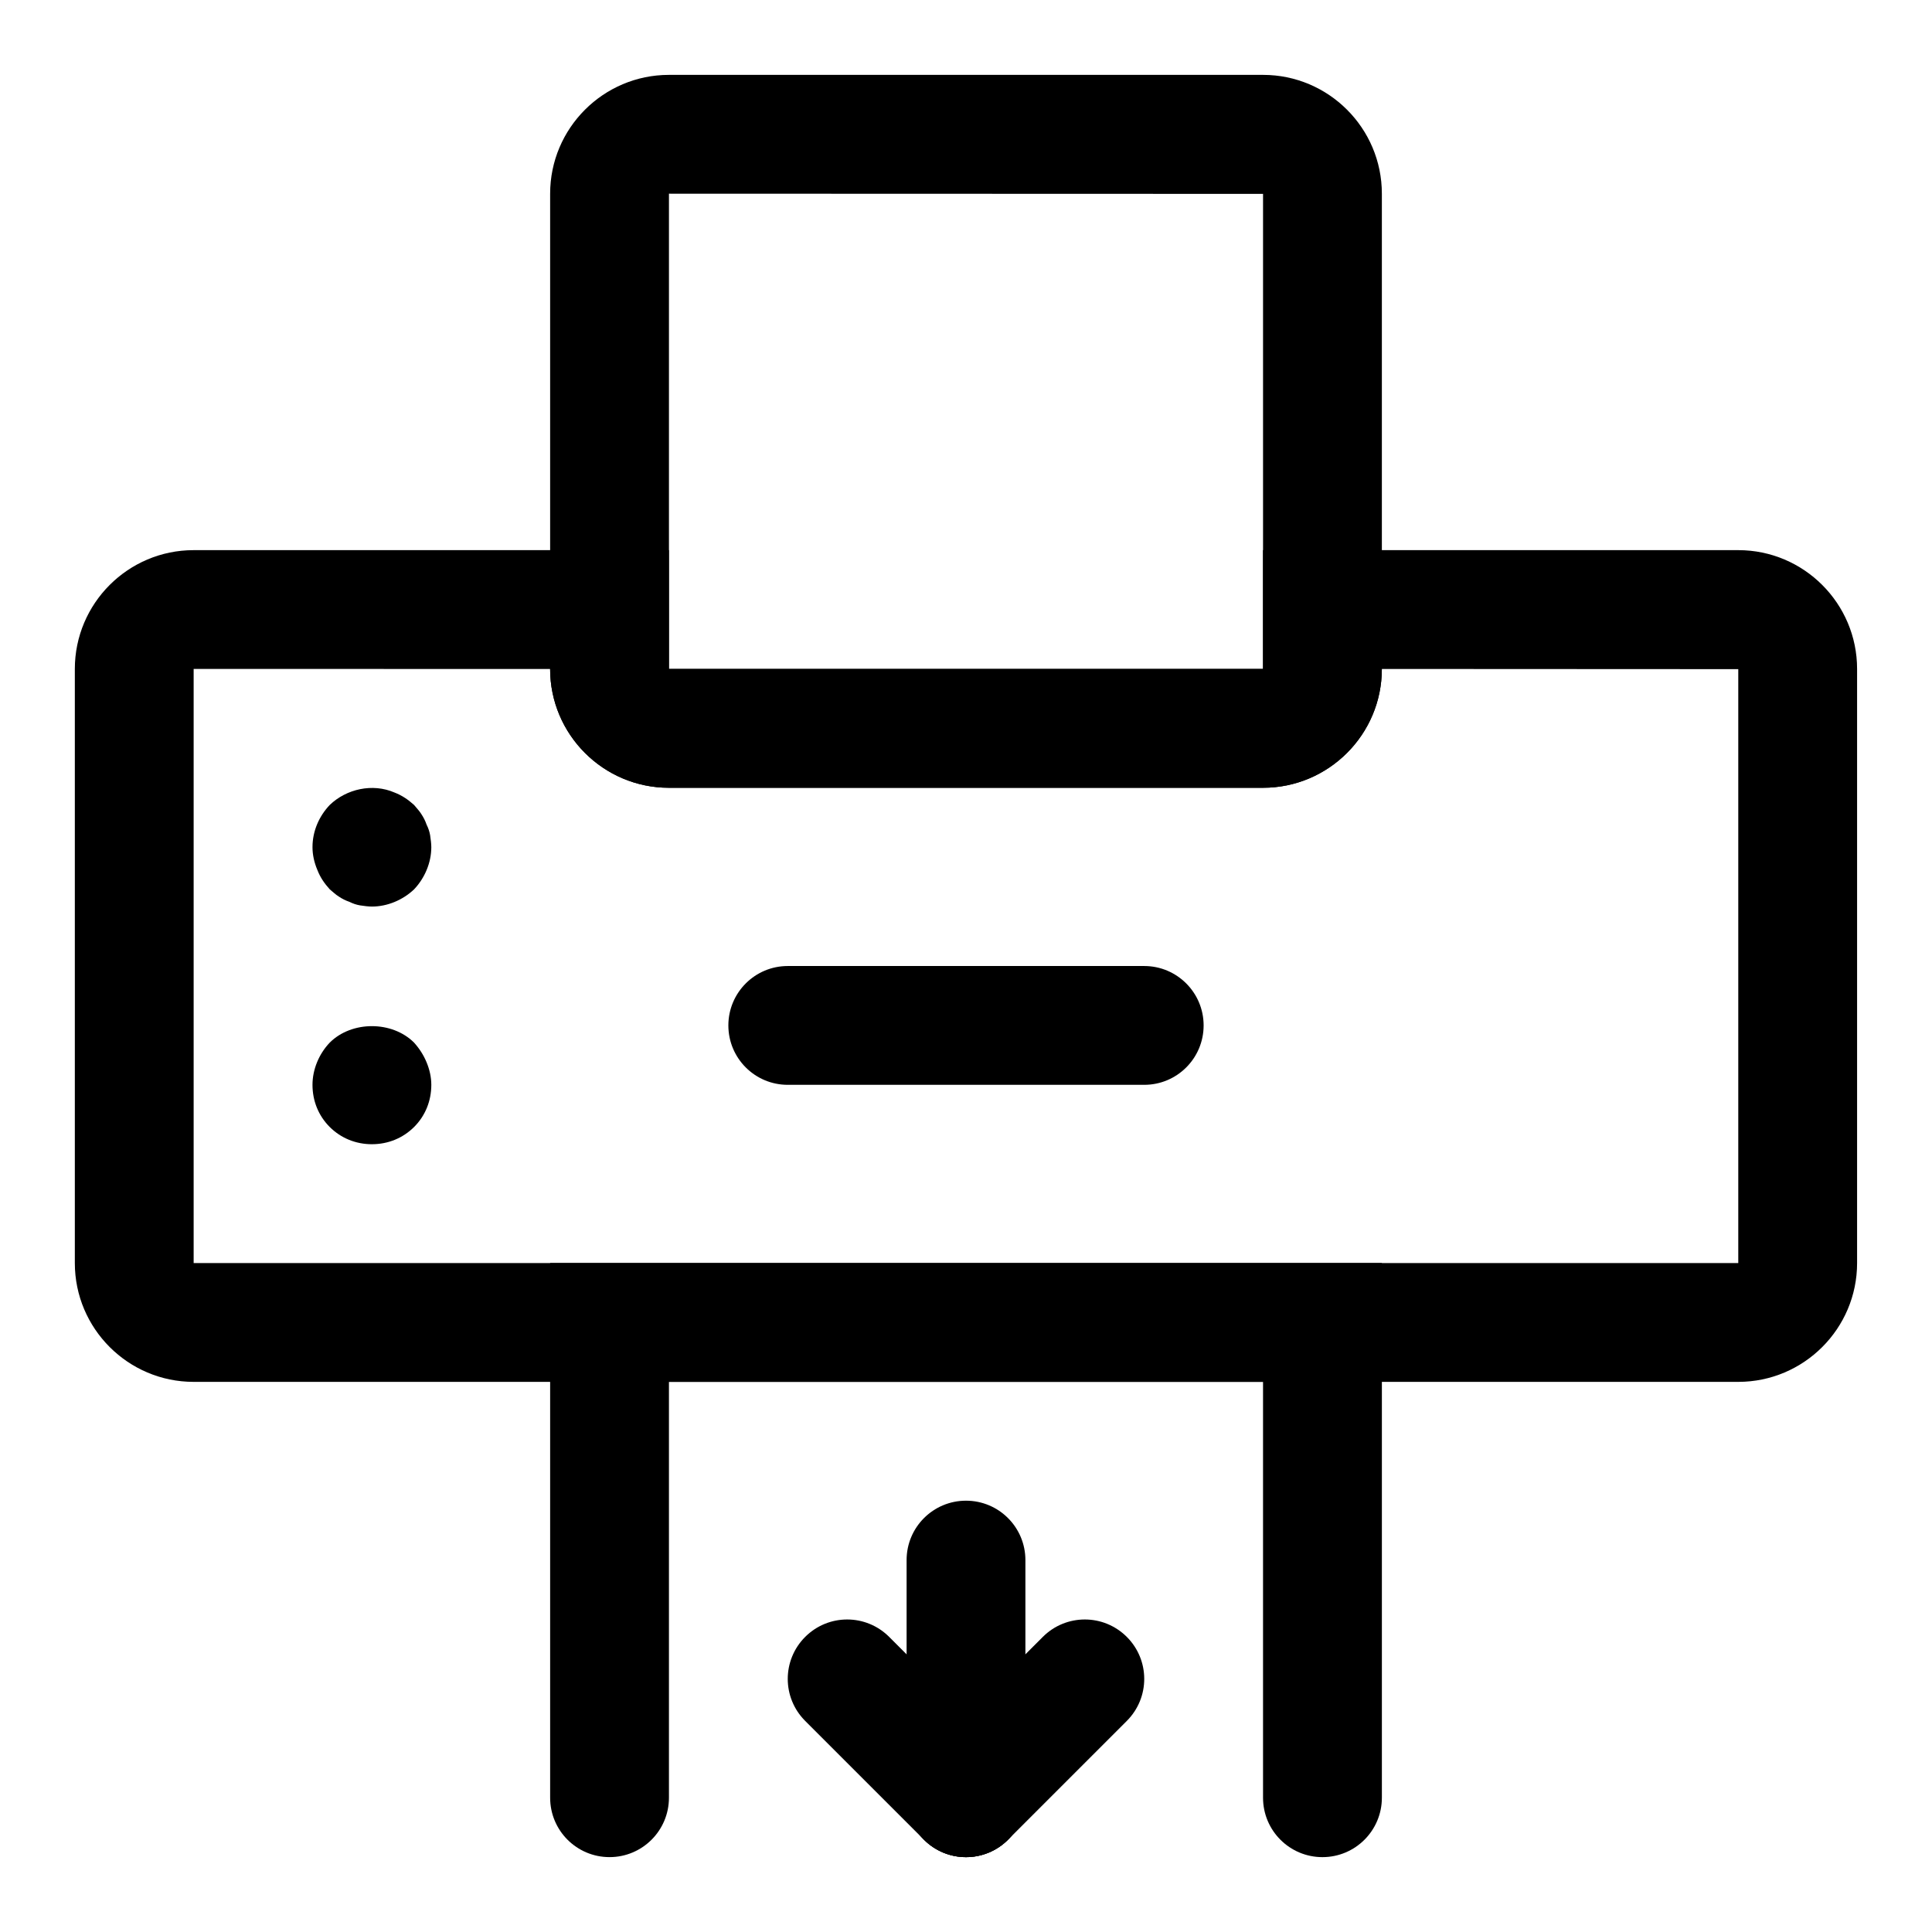
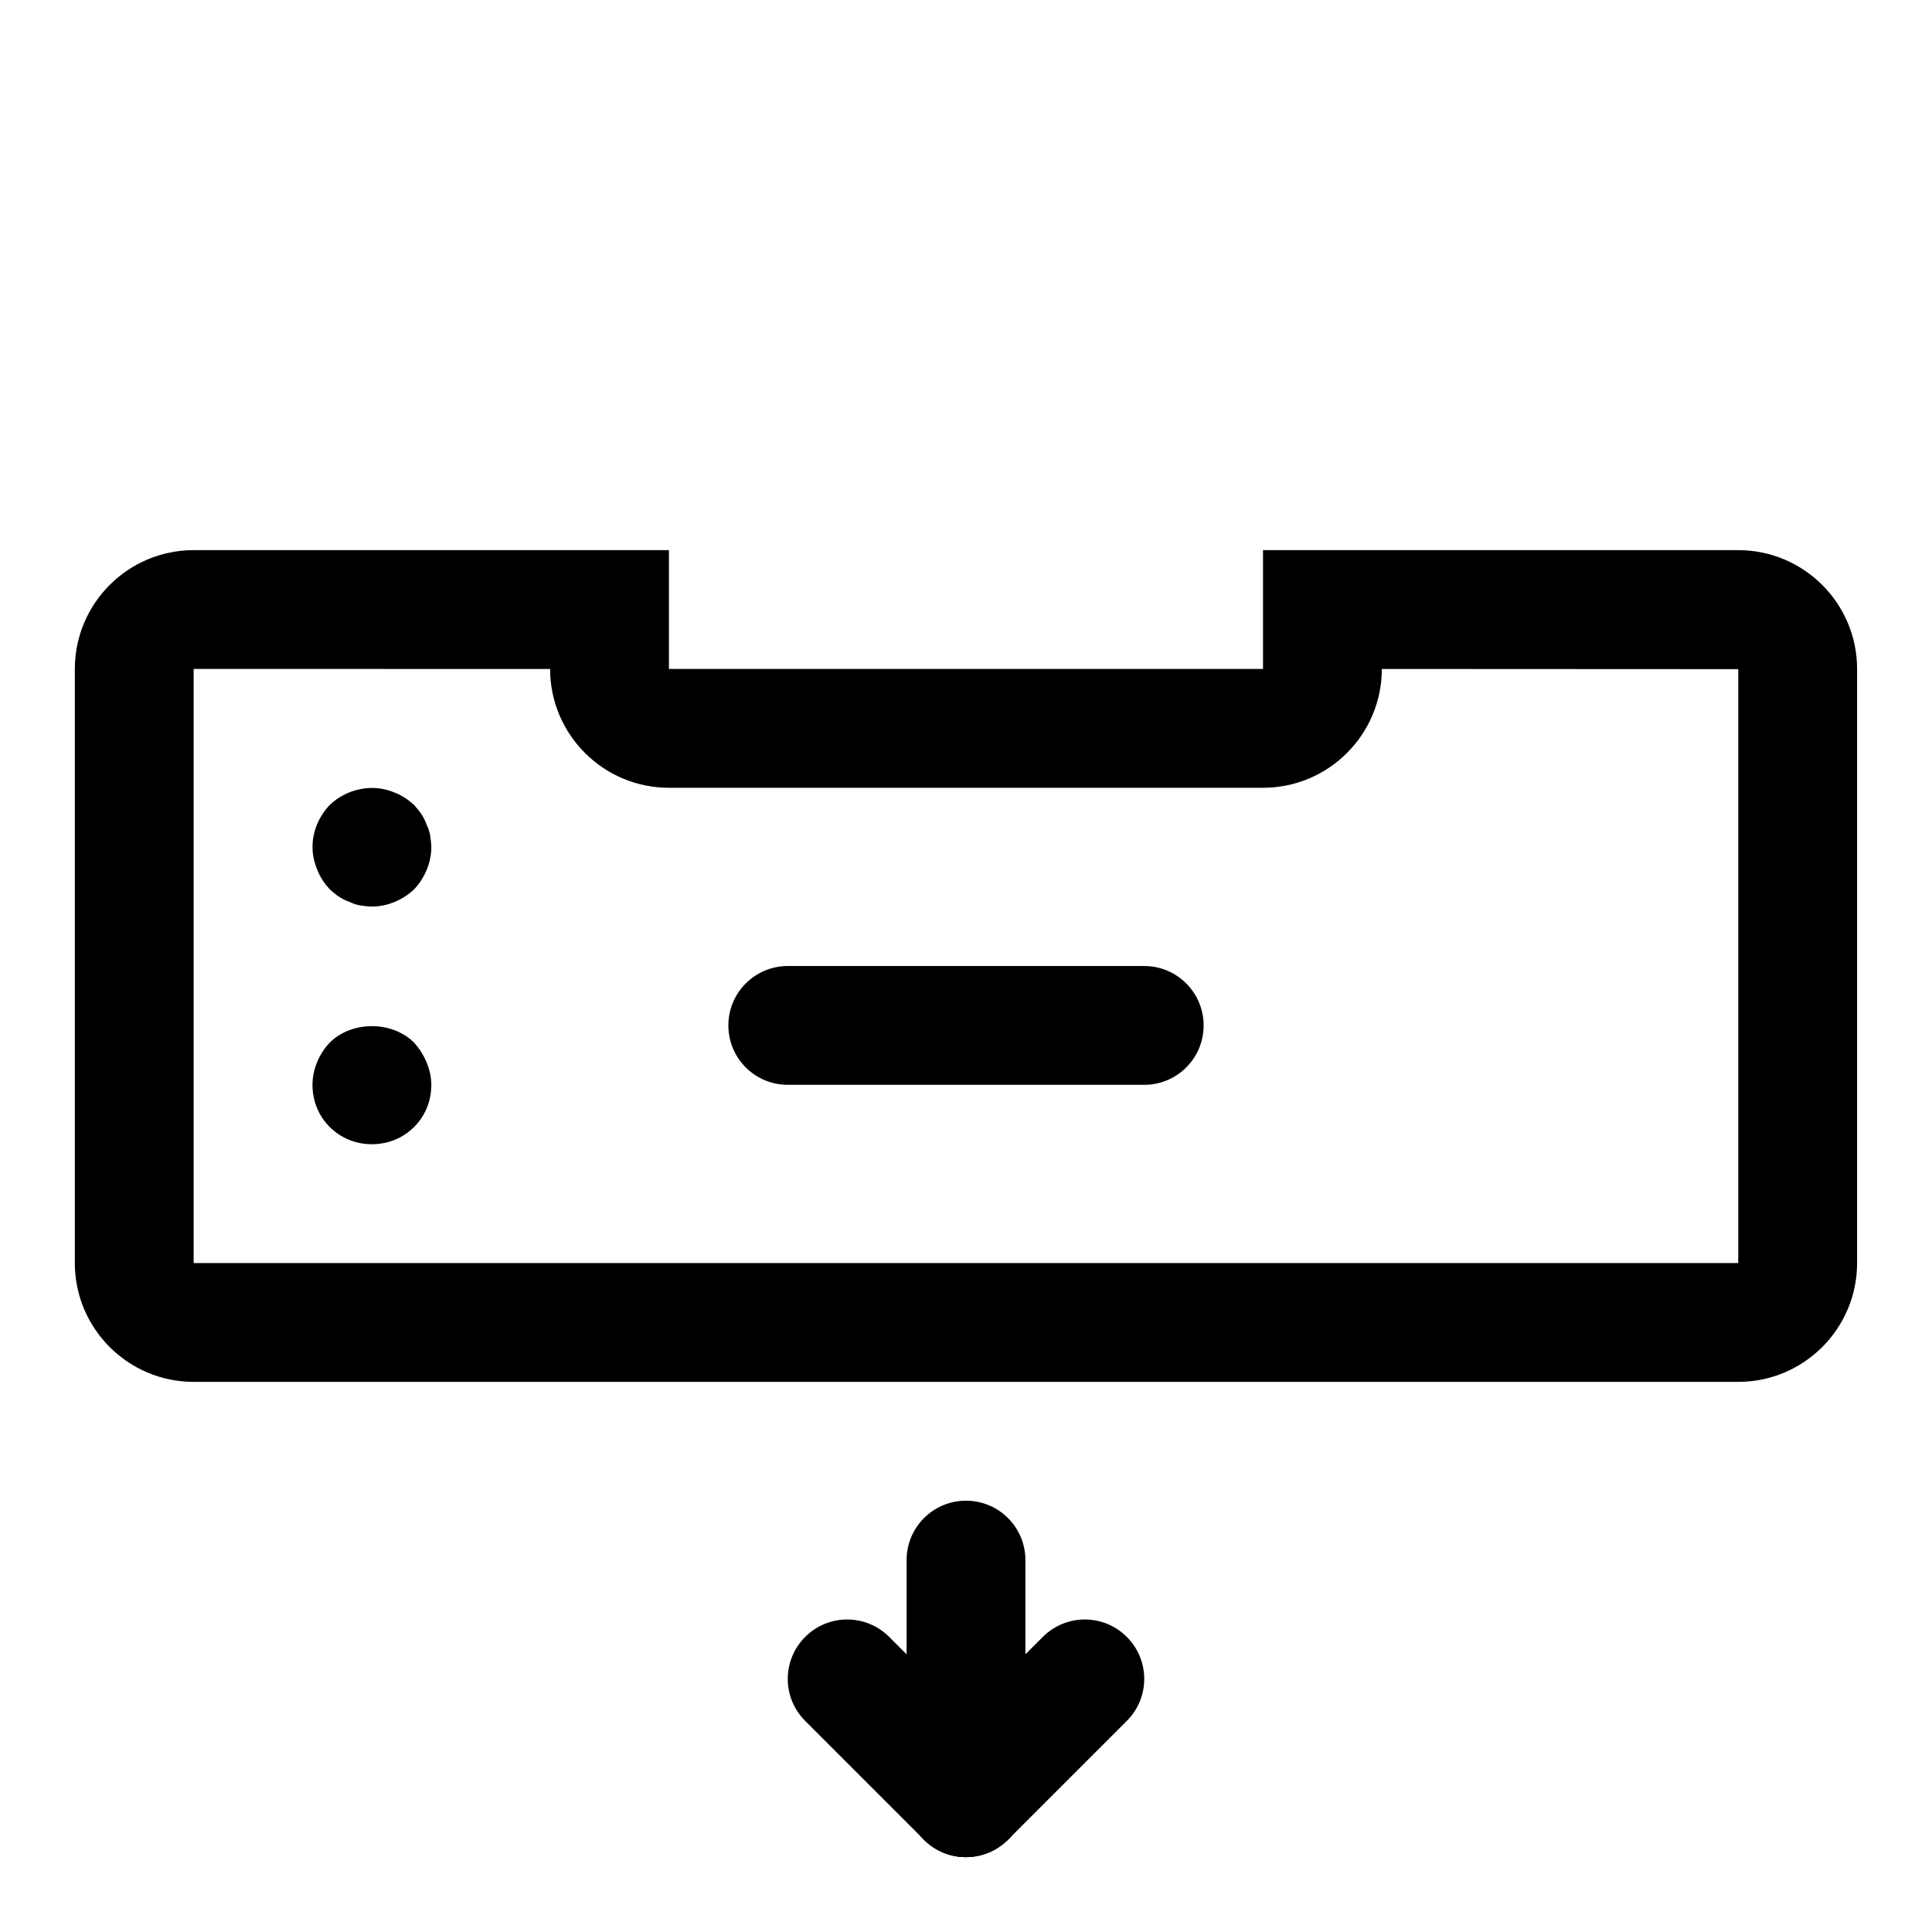
<svg xmlns="http://www.w3.org/2000/svg" fill="#000000" width="800px" height="800px" version="1.1" viewBox="144 144 512 512">
  <g>
    <path d="m604.67 510.21h-409.35c-17.367 0-31.488-14.121-31.488-31.488v-157.44c0-17.367 14.121-31.488 31.488-31.488h125.95v31.488h157.44v-31.488h125.95c17.367 0 31.488 14.121 31.488 31.488v157.44c0 17.367-14.125 31.488-31.488 31.488zm-409.35-188.93v157.44h409.34v-157.39l-94.461-0.047c0 17.367-14.121 31.488-31.488 31.488h-157.44c-17.367 0-31.488-14.121-31.488-31.488zm409.35 0h15.742z" />
-     <path d="m478.72 352.77h-157.44c-17.367 0-31.488-14.121-31.488-31.488v-125.95c0-17.367 14.121-31.488 31.488-31.488h157.44c17.367 0 31.488 14.121 31.488 31.488v125.95c0 17.367-14.121 31.488-31.488 31.488zm-157.44-157.44v125.95h157.44v-125.9zm157.44 0h15.742z" />
-     <path d="m494.46 636.16c-8.691 0-15.742-7.039-15.742-15.742v-110.21l-157.44-0.004v110.21c0 8.707-7.055 15.742-15.742 15.742-8.691 0-15.742-7.039-15.742-15.742v-141.7h220.42v141.7c-0.004 8.707-7.059 15.746-15.75 15.746z" />
    <path d="m242.56 384.25c-0.945 0-2.047-0.156-3.148-0.316-0.945-0.156-1.891-0.473-2.832-0.945-0.945-0.316-1.891-0.789-2.832-1.418-0.789-0.473-1.574-1.258-2.363-1.891-1.418-1.574-2.519-3.148-3.305-5.195-0.793-1.883-1.266-3.93-1.266-5.977 0-4.25 1.73-8.188 4.566-11.18 4.41-4.25 11.336-5.824 17.16-3.305 2.047 0.789 3.621 1.891 5.195 3.305 0.629 0.789 1.418 1.574 1.891 2.363 0.629 0.945 1.102 1.891 1.418 2.832 0.473 0.945 0.789 1.891 0.945 2.832 0.156 1.105 0.312 2.207 0.312 3.152 0 4.094-1.73 8.188-4.566 11.18-2.988 2.832-7.082 4.562-11.176 4.562z" />
    <path d="m242.56 447.23c-4.25 0-8.188-1.59-11.18-4.566-2.992-2.992-4.566-6.926-4.566-11.176 0-4.094 1.73-8.203 4.566-11.18 5.824-5.824 16.531-5.824 22.355 0 1.418 1.574 2.519 3.305 3.305 5.195 0.789 1.891 1.262 3.938 1.262 5.984 0 4.25-1.574 8.188-4.566 11.18-2.988 2.973-6.926 4.562-11.176 4.562z" />
    <path d="m447.23 431.49h-94.465c-8.691 0-15.742-7.039-15.742-15.742 0-8.691 7.055-15.742 15.742-15.742h94.465c8.691 0 15.742 7.055 15.742 15.742 0.004 8.703-7.051 15.742-15.742 15.742z" />
    <path d="m400 636.16c-8.691 0-15.742-7.039-15.742-15.742v-62.977c0-8.707 7.055-15.742 15.742-15.742 8.691 0 15.742 7.039 15.742 15.742v62.977c0 8.703-7.055 15.742-15.742 15.742z" />
-     <path d="m400 636.16c-4.031 0-8.062-1.543-11.133-4.613-6.156-6.156-6.156-16.105 0-22.262l31.488-31.488c6.156-6.156 16.105-6.156 22.262 0s6.156 16.105 0 22.262l-31.488 31.488c-3.07 3.07-7.102 4.613-11.129 4.613z" />
+     <path d="m400 636.16c-4.031 0-8.062-1.543-11.133-4.613-6.156-6.156-6.156-16.105 0-22.262l31.488-31.488c6.156-6.156 16.105-6.156 22.262 0s6.156 16.105 0 22.262l-31.488 31.488z" />
    <path d="m400 636.16c-4.031 0-8.062-1.543-11.133-4.613l-31.488-31.488c-6.156-6.156-6.156-16.105 0-22.262s16.105-6.156 22.262 0l31.488 31.488c6.156 6.156 6.156 16.105 0 22.262-3.07 3.07-7.102 4.613-11.129 4.613z" />
  </g>
</svg>